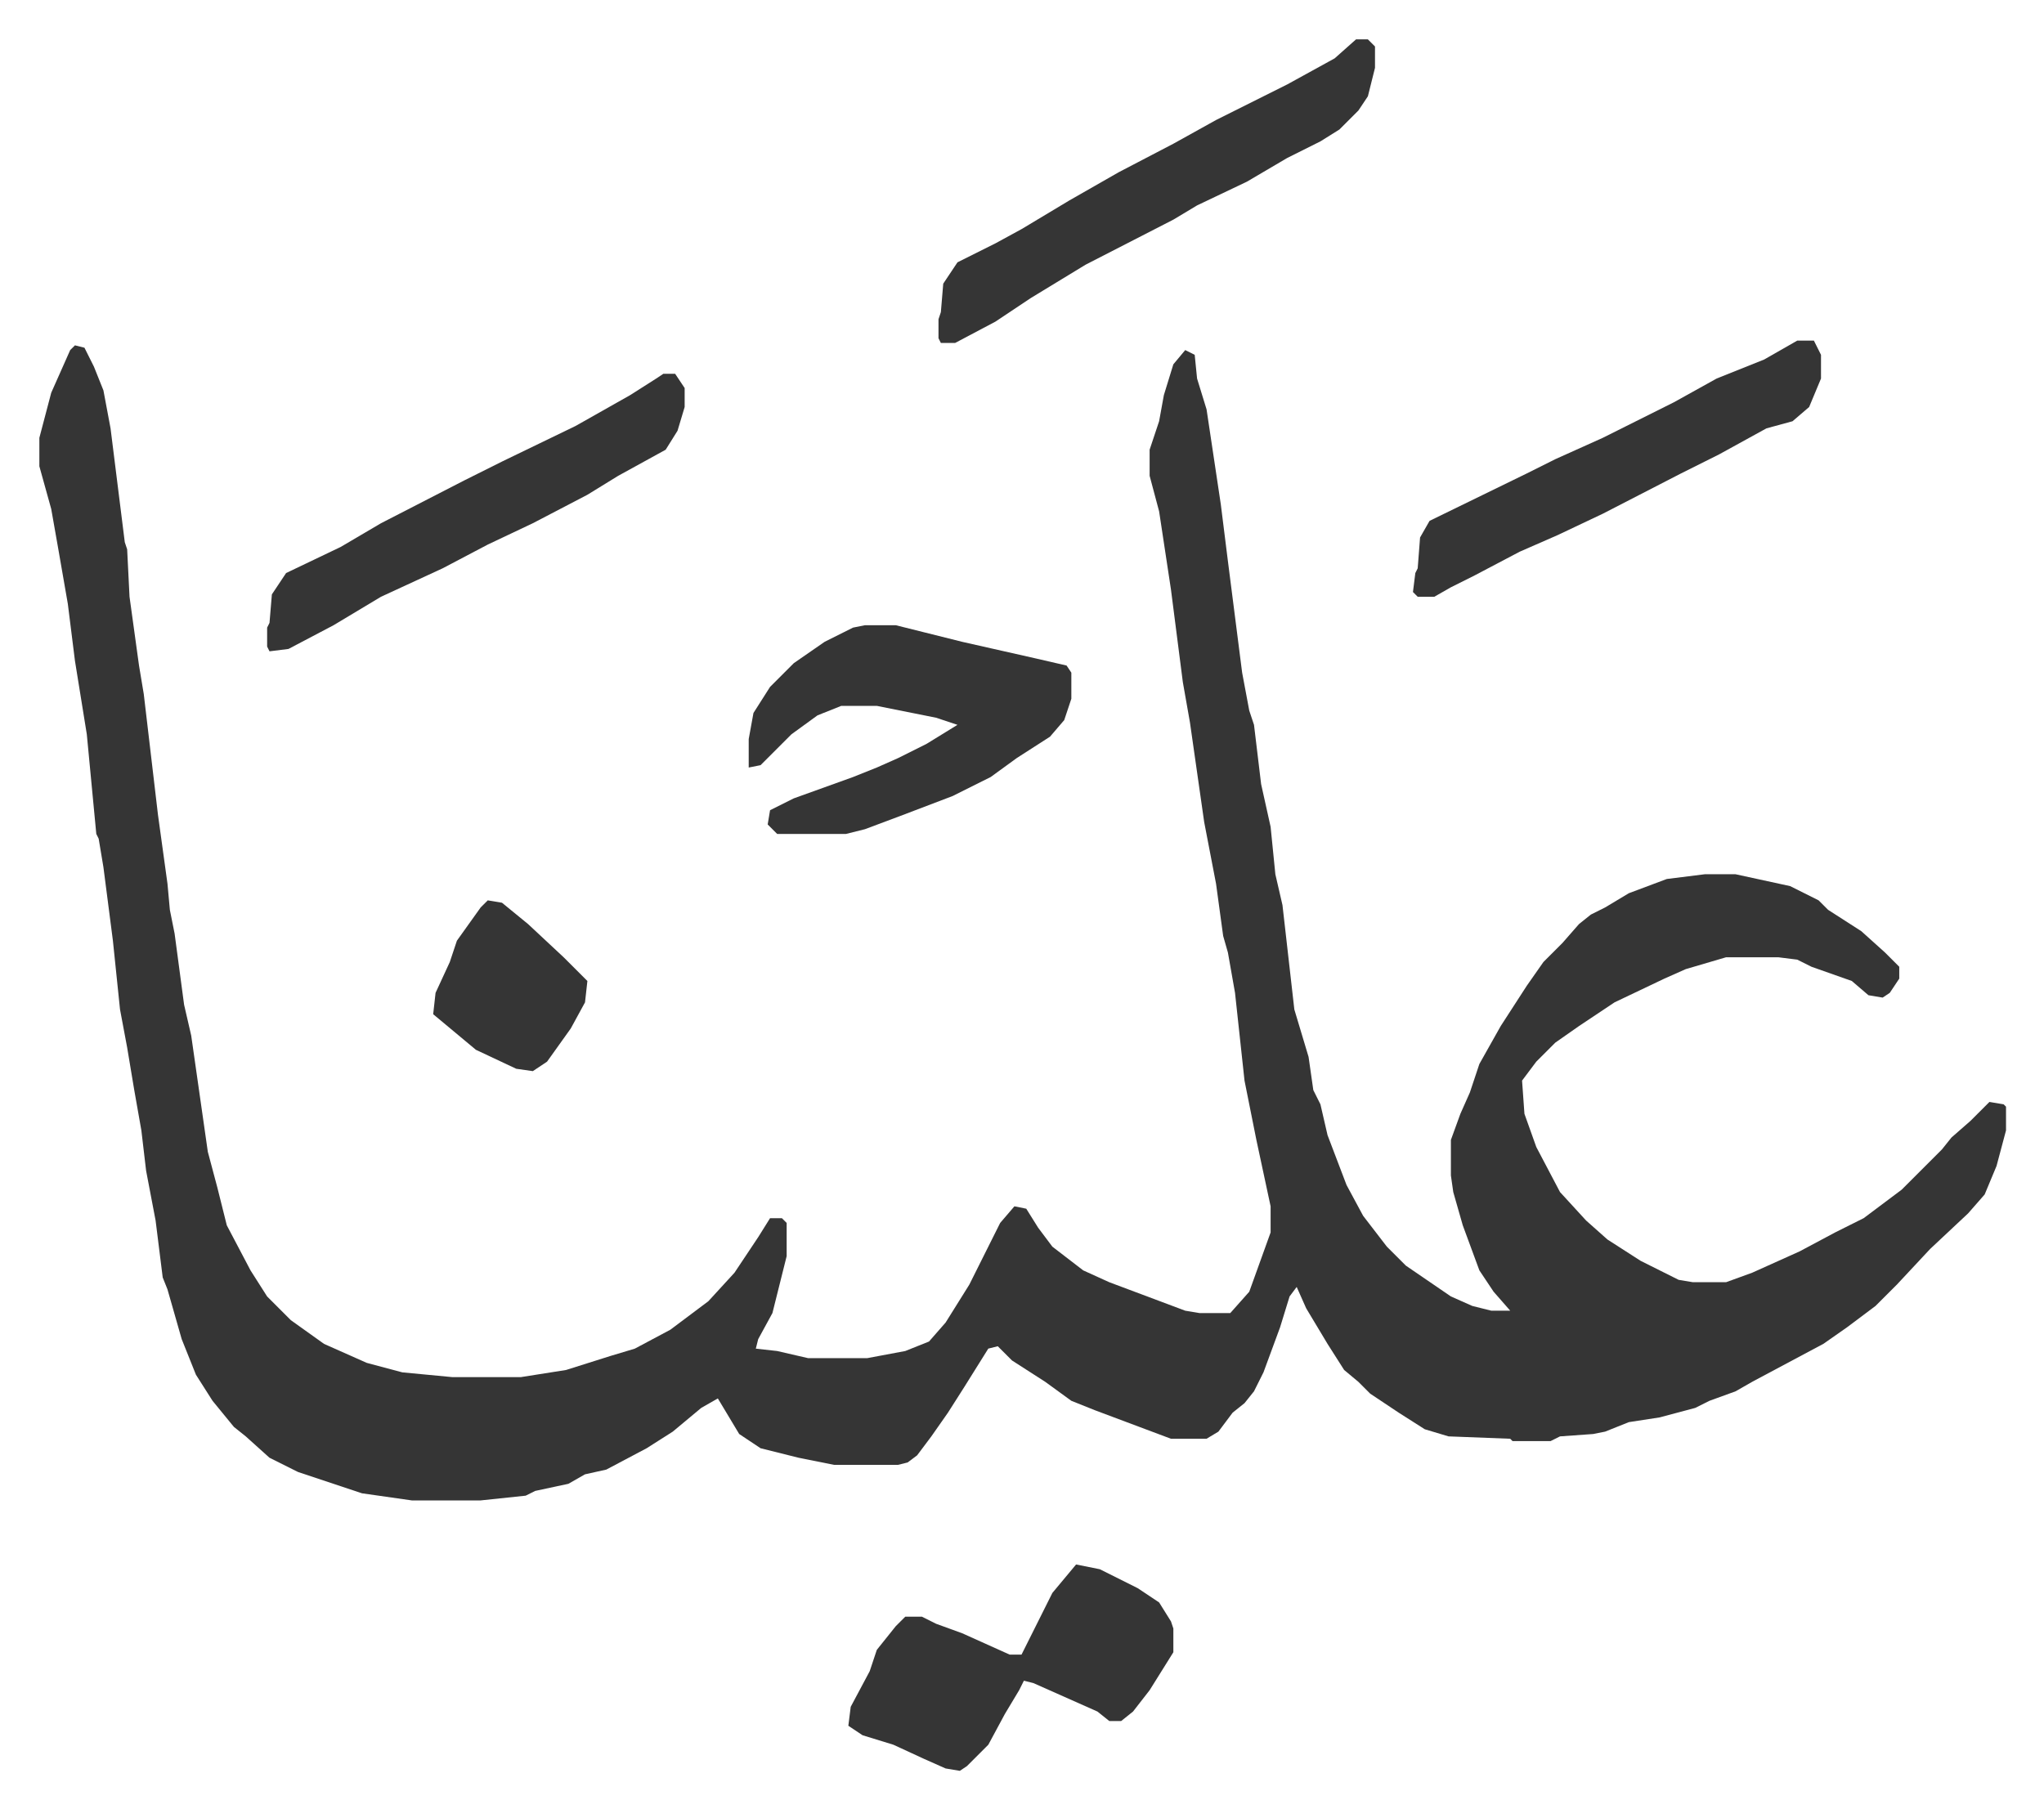
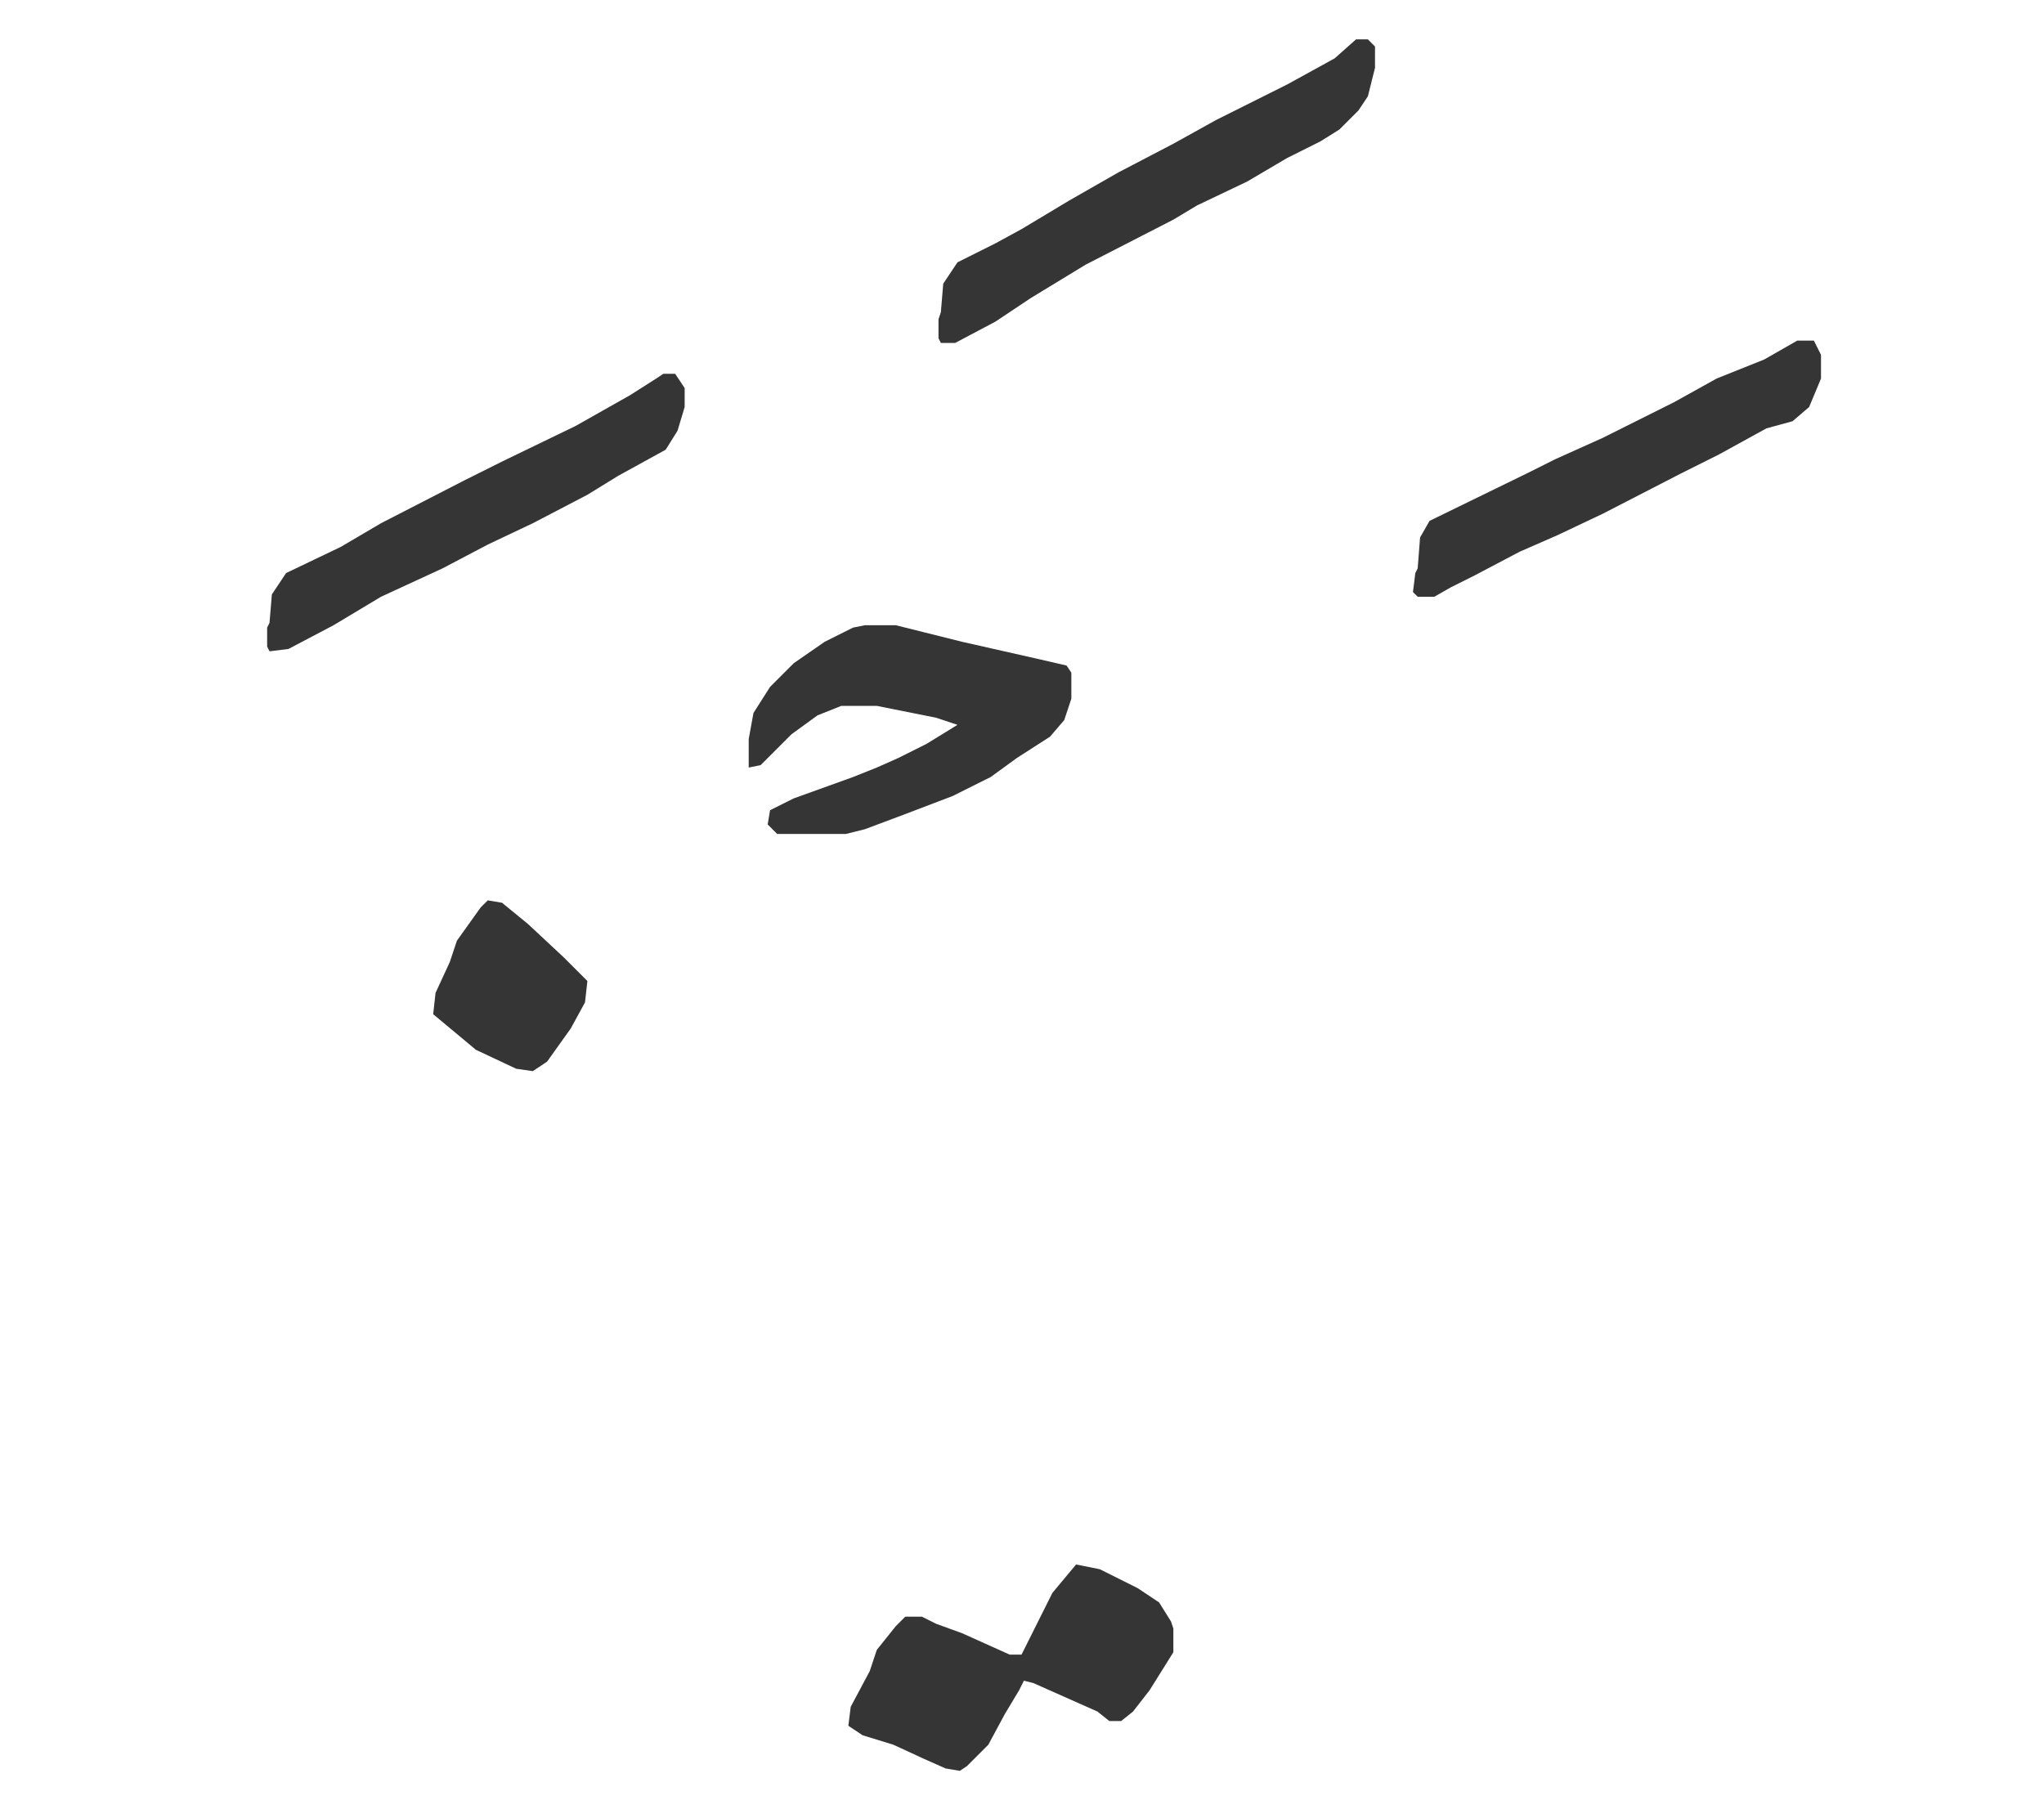
<svg xmlns="http://www.w3.org/2000/svg" viewBox="-16.6 364.4 861.6 762.6">
-   <path fill="#353535" id="rule_normal" d="m15 510 4 1 4 8 4 10 3 16 6 48 1 3 1 20 4 29 2 12 6 51 4 29 1 11 2 10 4 30 3 13 7 49 4 15 4 16 10 19 7 11 10 10 14 10 18 8 15 4 21 2h29l19-3 19-6 10-3 15-8 16-12 11-12 10-15 5-8h5l2 2v14l-6 24-6 11-1 4 9 1 13 3h25l16-3 10-4 7-8 10-16 13-26 6-7 5 1 5 8 6 8 13 10 11 5 16 6 16 6 6 1h13l8-9 9-25v-11l-6-28-3-15-2-10-4-37-3-17-2-7-3-22-5-26-6-42-3-17-5-39-5-33-4-15v-11l4-12 2-11 4-13 5-6 4 2 1 10 4 13 6 40 3 24 6 47 3 16 2 6 3 25 4 18 2 20 3 13 5 44 6 20 2 14 3 6 3 13 8 21 7 13 10 13 8 8 19 13 9 4 8 2h8l-7-8-6-9-7-19-4-14-1-7v-15l4-11 4-9 4-12 9-16 11-17 7-10 8-8 7-8 5-4 6-3 10-6 16-6 16-2h13l23 5 12 6 4 4 14 9 10 9 6 6v5l-4 6-3 2-6-1-7-6-17-6-6-3-8-1h-22l-17 5-9 4-21 10-15 10-10 7-8 8-6 8 1 14 5 14 10 19 11 12 9 8 14 9 16 8 6 1h14l11-4 20-9 15-8 12-6 16-12 17-17 4-5 8-7 8-8 6 1 1 1v10l-4 15-5 12-7 8-16 15-14 15-9 9-12 9-10 7-30 16-7 4-11 4-6 3-15 4-13 2-10 4-5 1-14 1-4 2h-16l-1-1-26-1-10-3-11-7-12-8-5-5-6-5-7-11-9-15-4-9-3 4-4 13-7 19-4 8-4 5-5 4-6 8-5 3h-15l-32-12-10-4-11-8-14-9-6-6-4 1-10 16-7 11-7 10-6 8-4 3-4 1h-27l-15-3-16-4-9-6-9-15-7 4-12 10-11 7-17 9-9 2-7 4-14 3-4 2-19 2h-29l-21-3-9-3-18-6-12-6-10-9-5-4-9-11-7-11-6-15-6-21-2-5-3-24-4-21-2-17-3-17-3-18-3-16-3-29-4-31-2-12-1-2-4-42-5-31-3-24-4-23-3-17-5-18v-12l5-19 8-18z" />
  <path fill="#353535" id="rule_normal" d="M348 628h13l12 3 16 4 31 7 13 3 2 3v11l-3 9-6 7-14 9-11 8-16 8-21 8-16 6-8 2h-29l-4-4 1-6 10-5 25-9 10-4 9-4 12-6 13-8-9-3-25-5h-15l-10 4-11 8-13 13-5 1v-12l2-11 7-11 10-10 13-9 12-6zm89 396 10 2 16 8 9 6 5 8 1 3v10l-10 16-7 9-5 4h-5l-5-4-27-12-4-1-2 4-6 10-7 13-9 9-3 2-6-1-9-4-13-6-13-4-6-4 1-8 8-15 3-9 8-10 4-4h7l6 3 11 4 20 9h5l8-16 5-10zm118-643h5l3 3v9l-3 12-4 6-8 8-8 5-14 7-17 10-21 10-10 6-37 19-23 14-15 10-17 9h-6l-1-2v-8l1-3 1-12 6-9 16-8 11-6 20-12 21-12 23-12 18-10 30-15 20-11zM263 522h5l4 6v8l-3 10-5 8-20 11-13 8-23 12-19 9-19 10-26 12-20 12-19 10-8 1-1-2v-8l1-2 1-12 6-9 23-11 17-10 35-18 16-8 31-15 23-13 11-7zm478-14h7l3 6v10l-5 12-7 6-11 3-20 11-16 8-33 17-19 9-16 7-19 10-10 5-7 4h-7l-2-2 1-8 1-2 1-13 4-7 41-20 12-6 20-9 30-15 18-10 20-8zM189 744l6 1 11 9 15 14 10 10-1 9-6 11-10 14-6 4-7-1-17-8-12-10-6-5 1-9 6-13 3-9 10-14z" />
</svg>